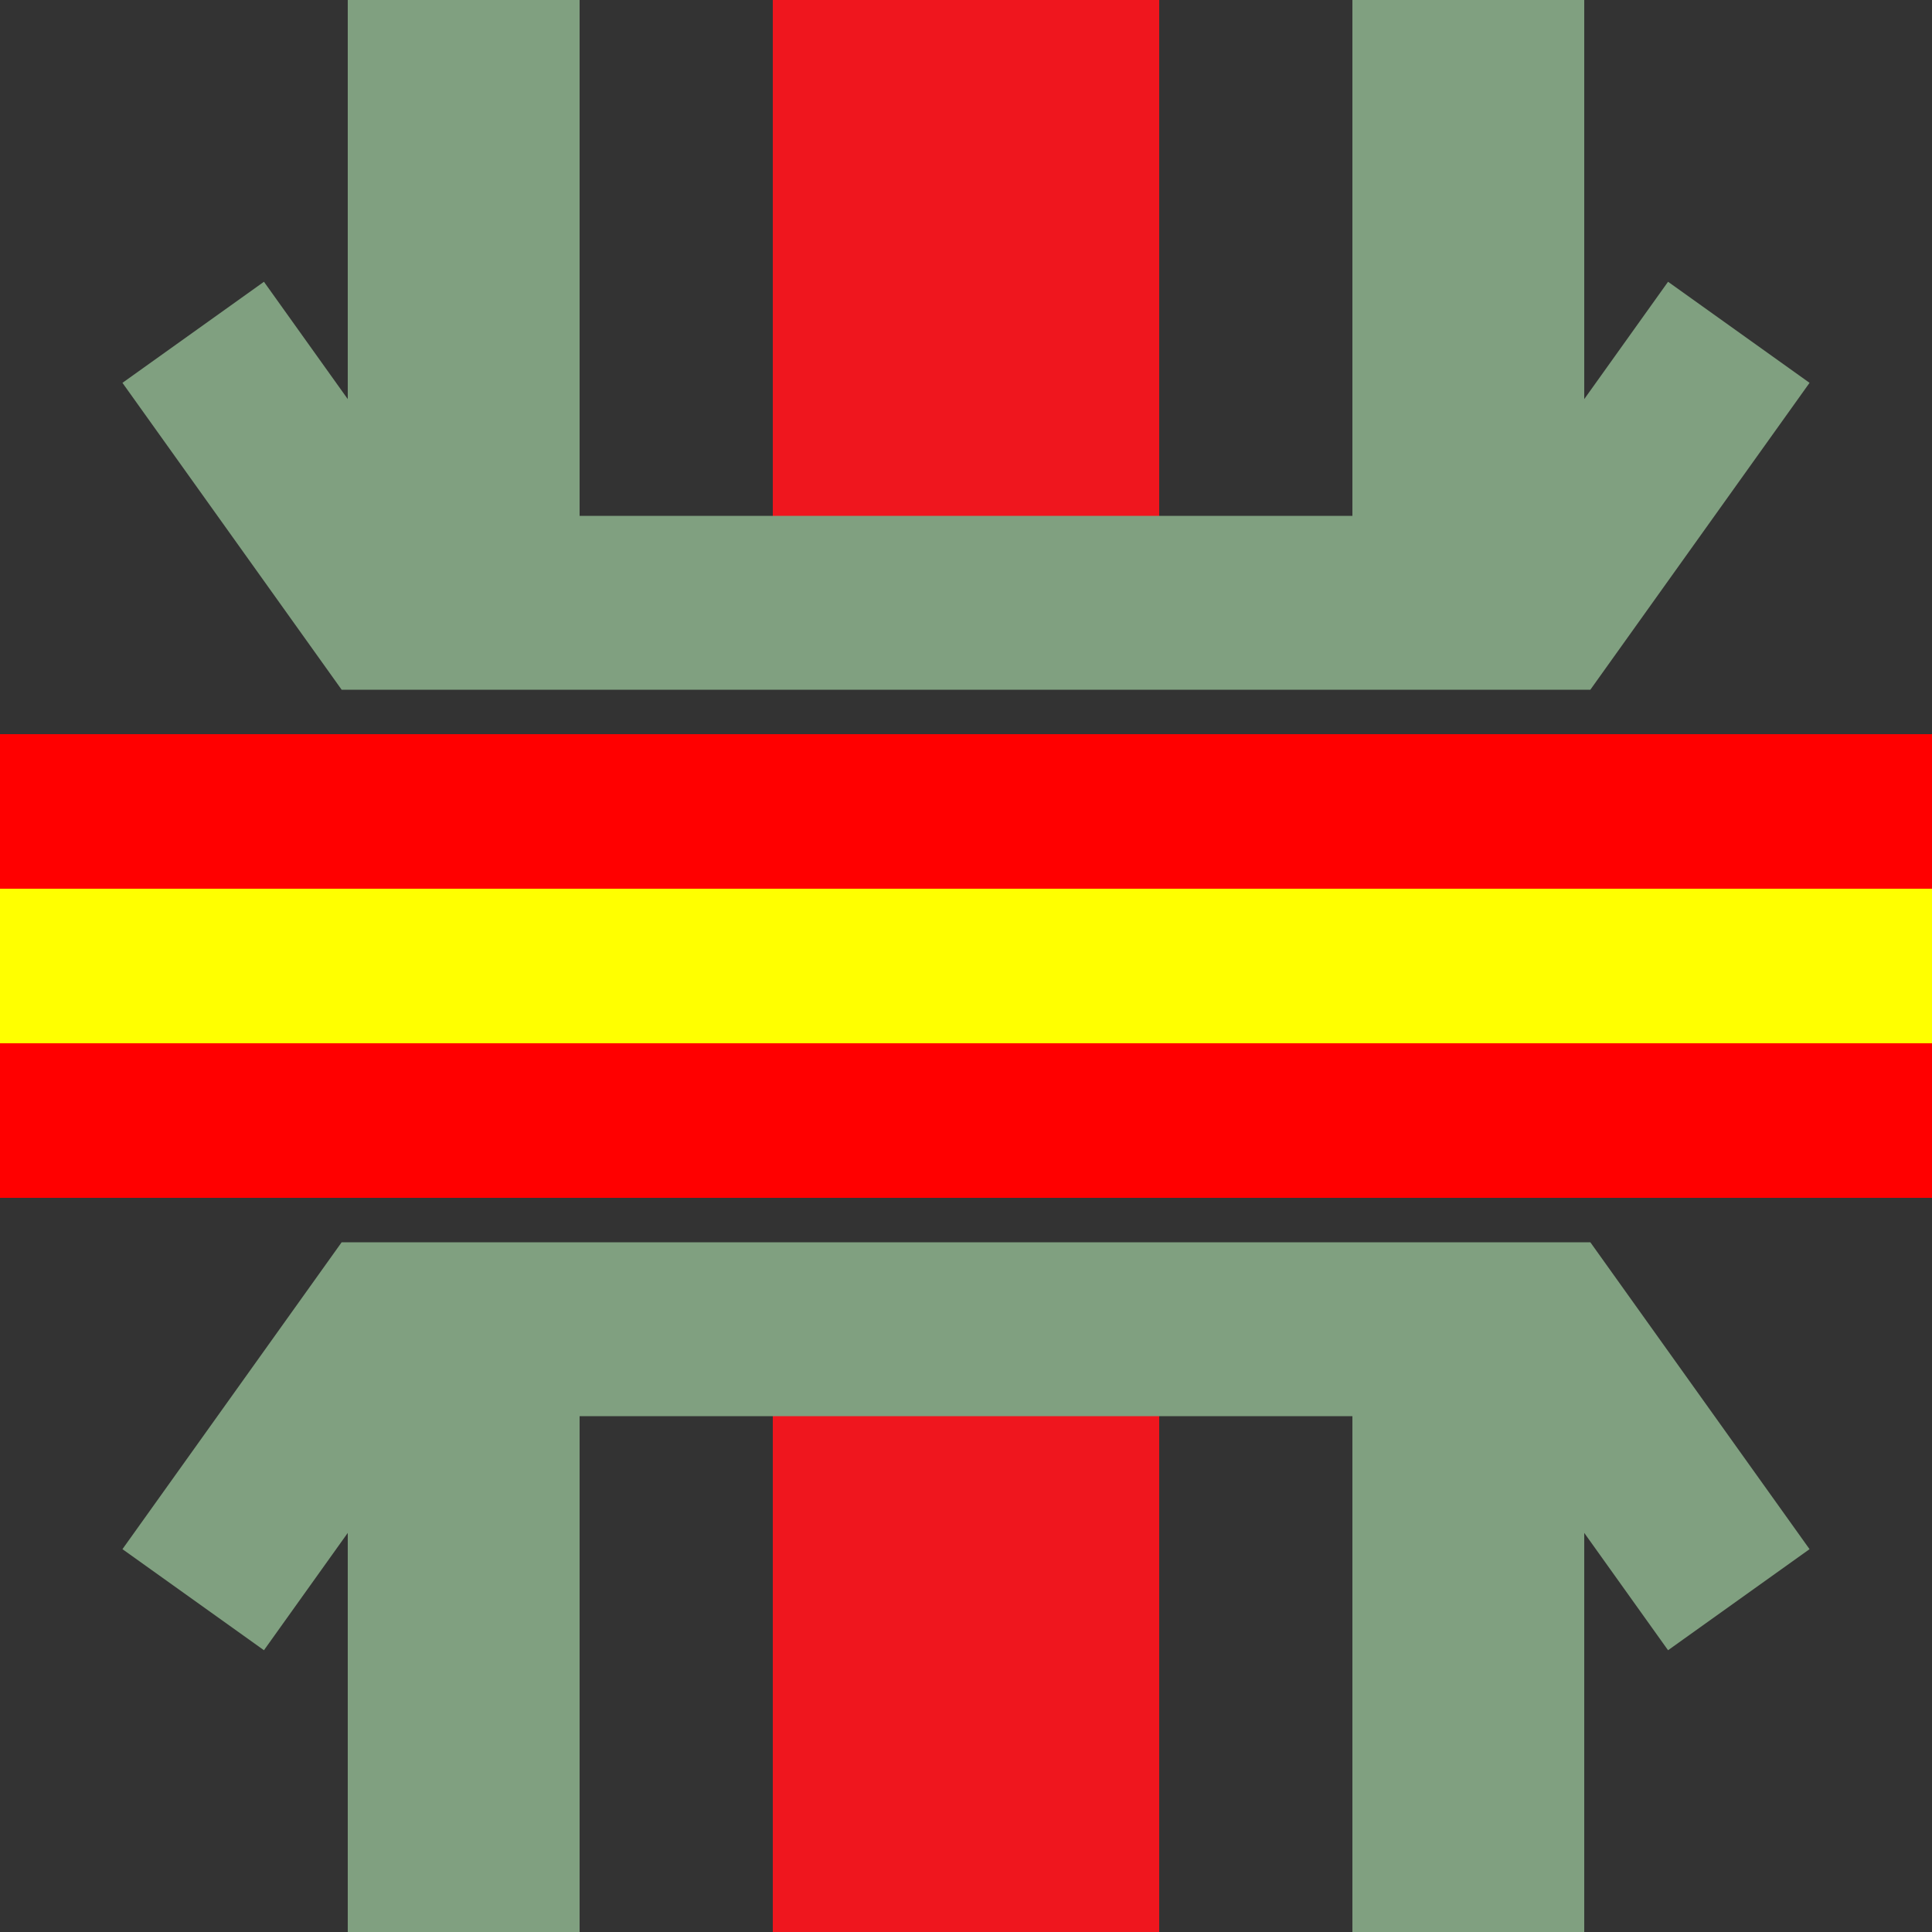
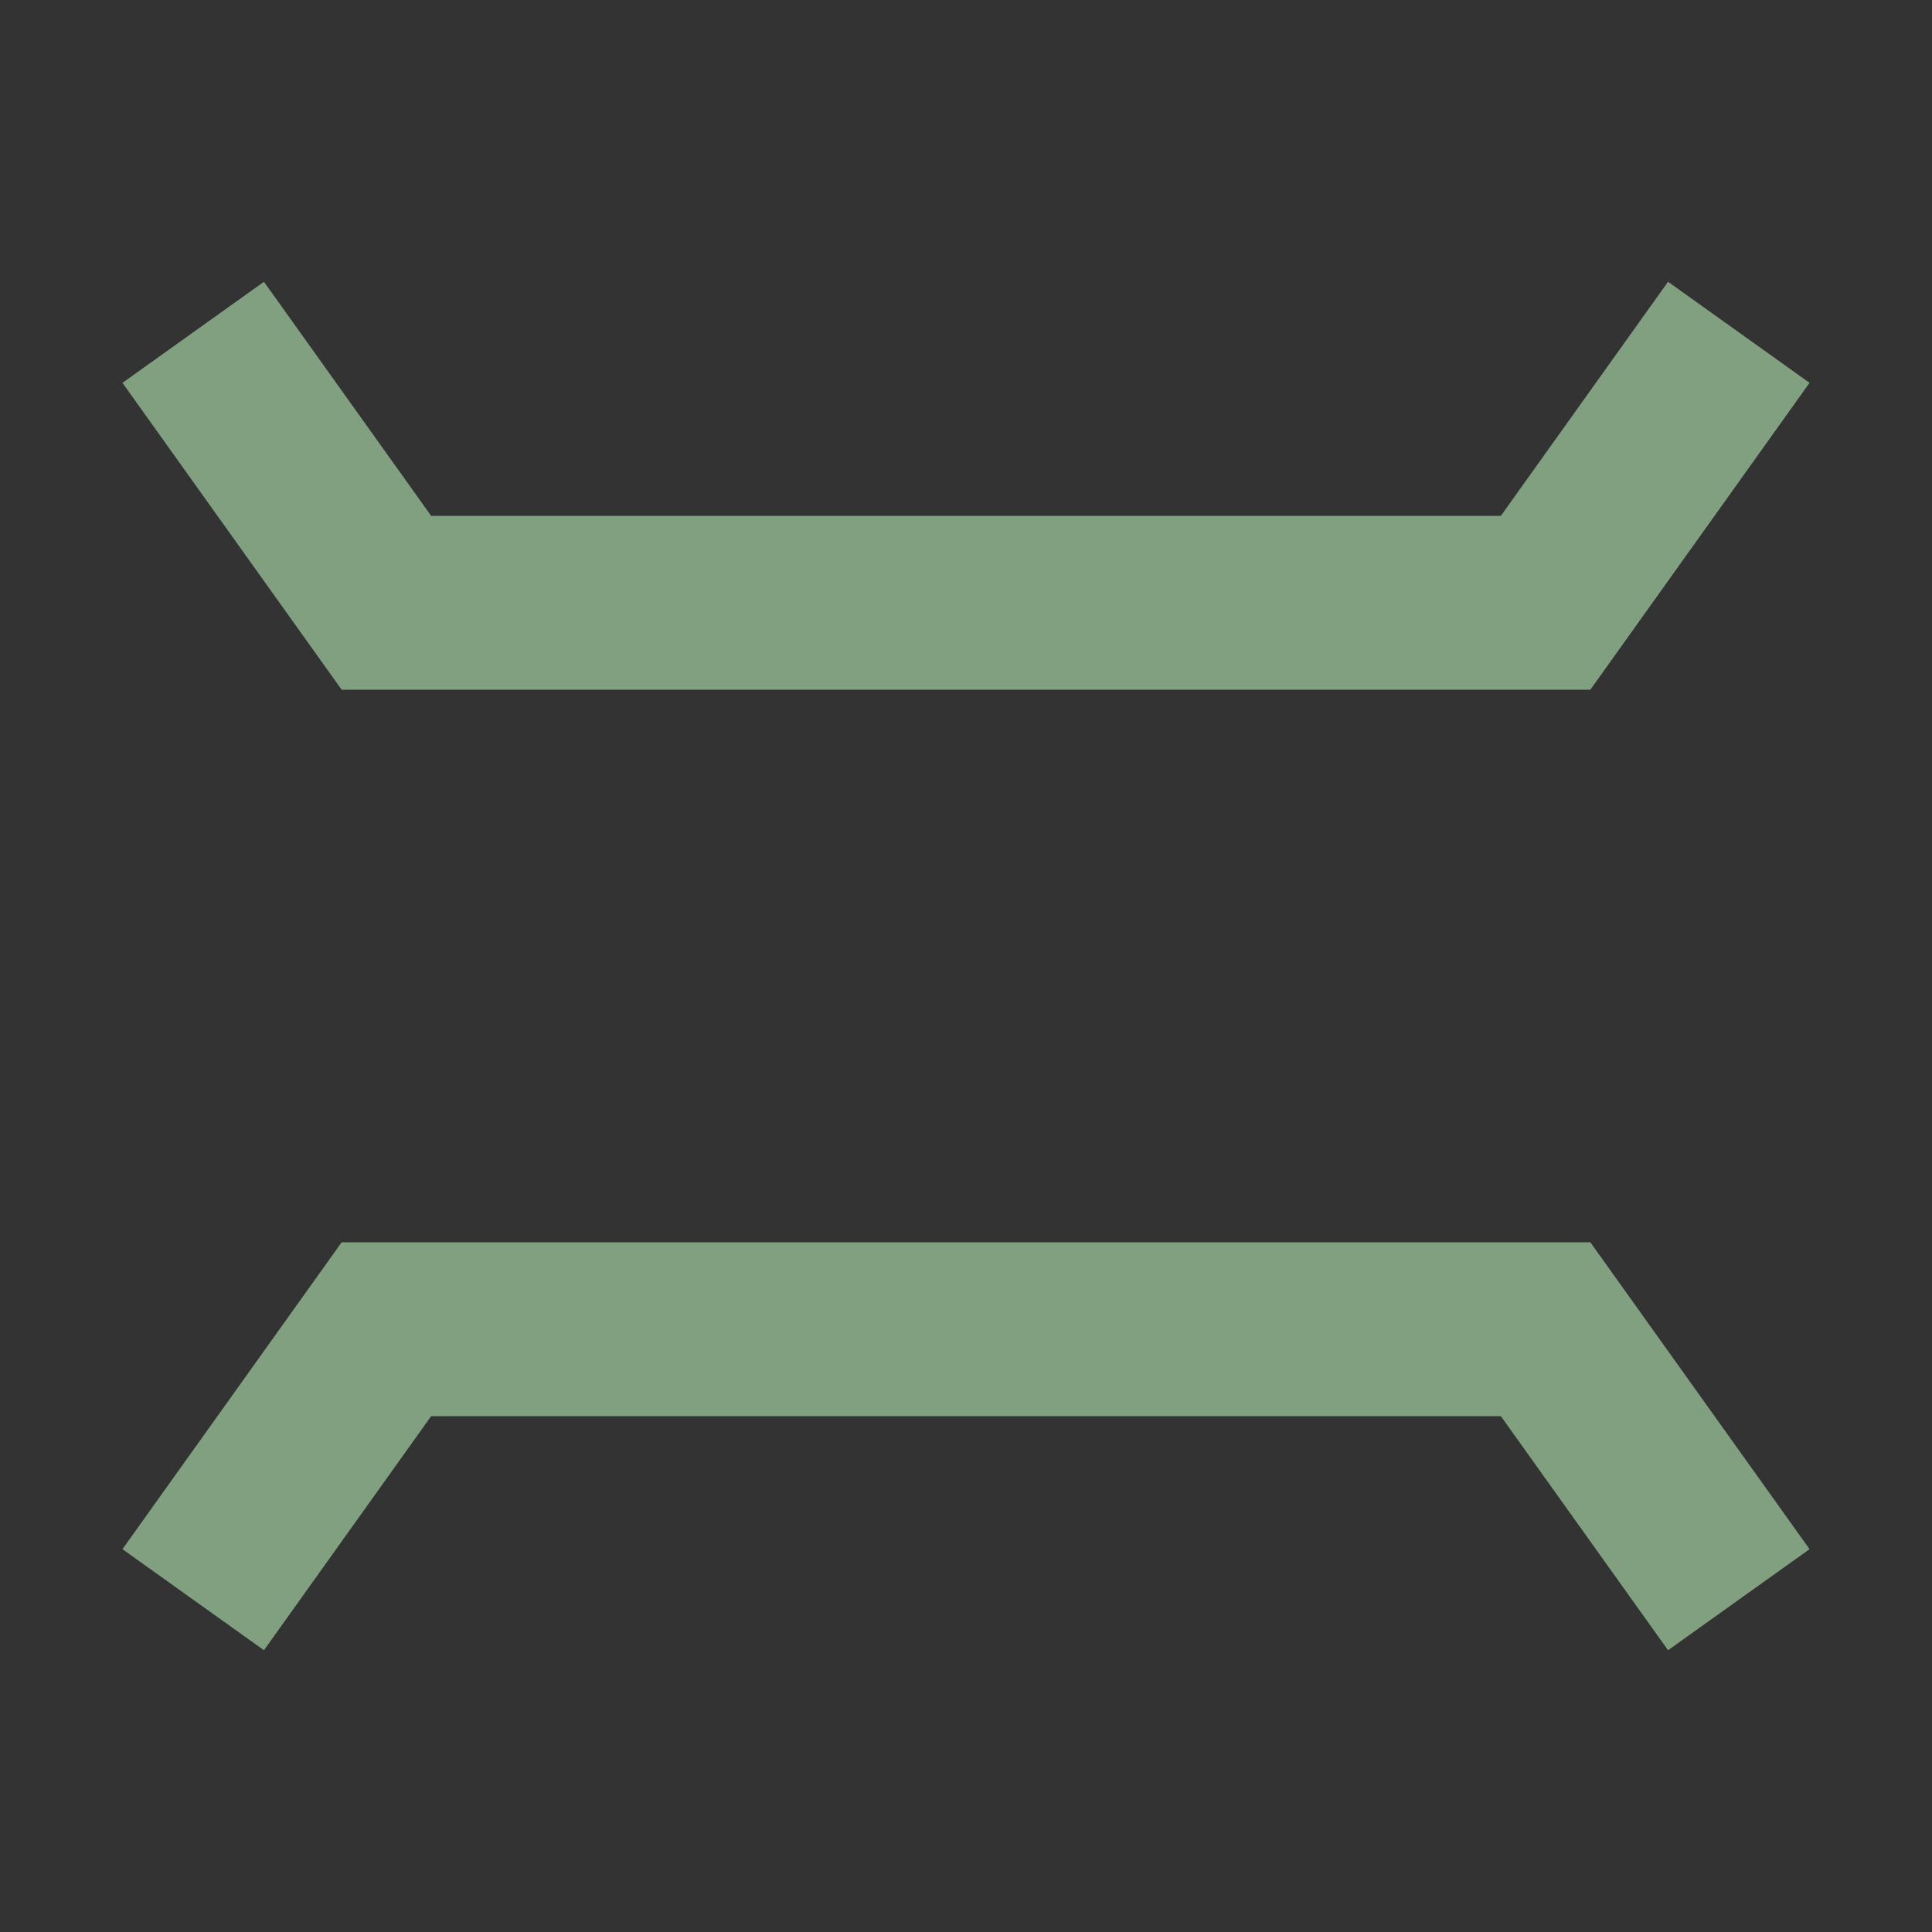
<svg xmlns="http://www.w3.org/2000/svg" width="500" height="500">
  <rect width="100%" height="100%" fill="#333333" stroke="none" />
  <g>
    <title>background</title>
-     <rect x="-1" y="-1" width="502" height="502" id="canvas_background" fill="none" />
  </g>
  <g>
    <title>Layer 1</title>
-     <path fill="none" stroke="#80a080" stroke-width="60" d="m120,0l0,170m0,160l0,170m260,-500l0,170m0,160l0,170" id="svg_1" />
-     <path fill="none" stroke="#ef161e" stroke-width="100" d="m250,0l0,170m0,160l0,170" id="svg_2" />
    <path fill="none" stroke="#80a080" stroke-width="45" stroke-miterlimit="10" d="m50,414l50,-70l300,0l50,70m-400,-328l50,70l300,0l50,-70" id="svg_3" />
-     <path fill="none" stroke="#ff0000" stroke-width="120" d="m0,250l500,0" id="svg_4" />
-     <path fill="none" stroke="#ffff00" stroke-width="40" d="m0,250l500,0" id="svg_5" />
  </g>
</svg>